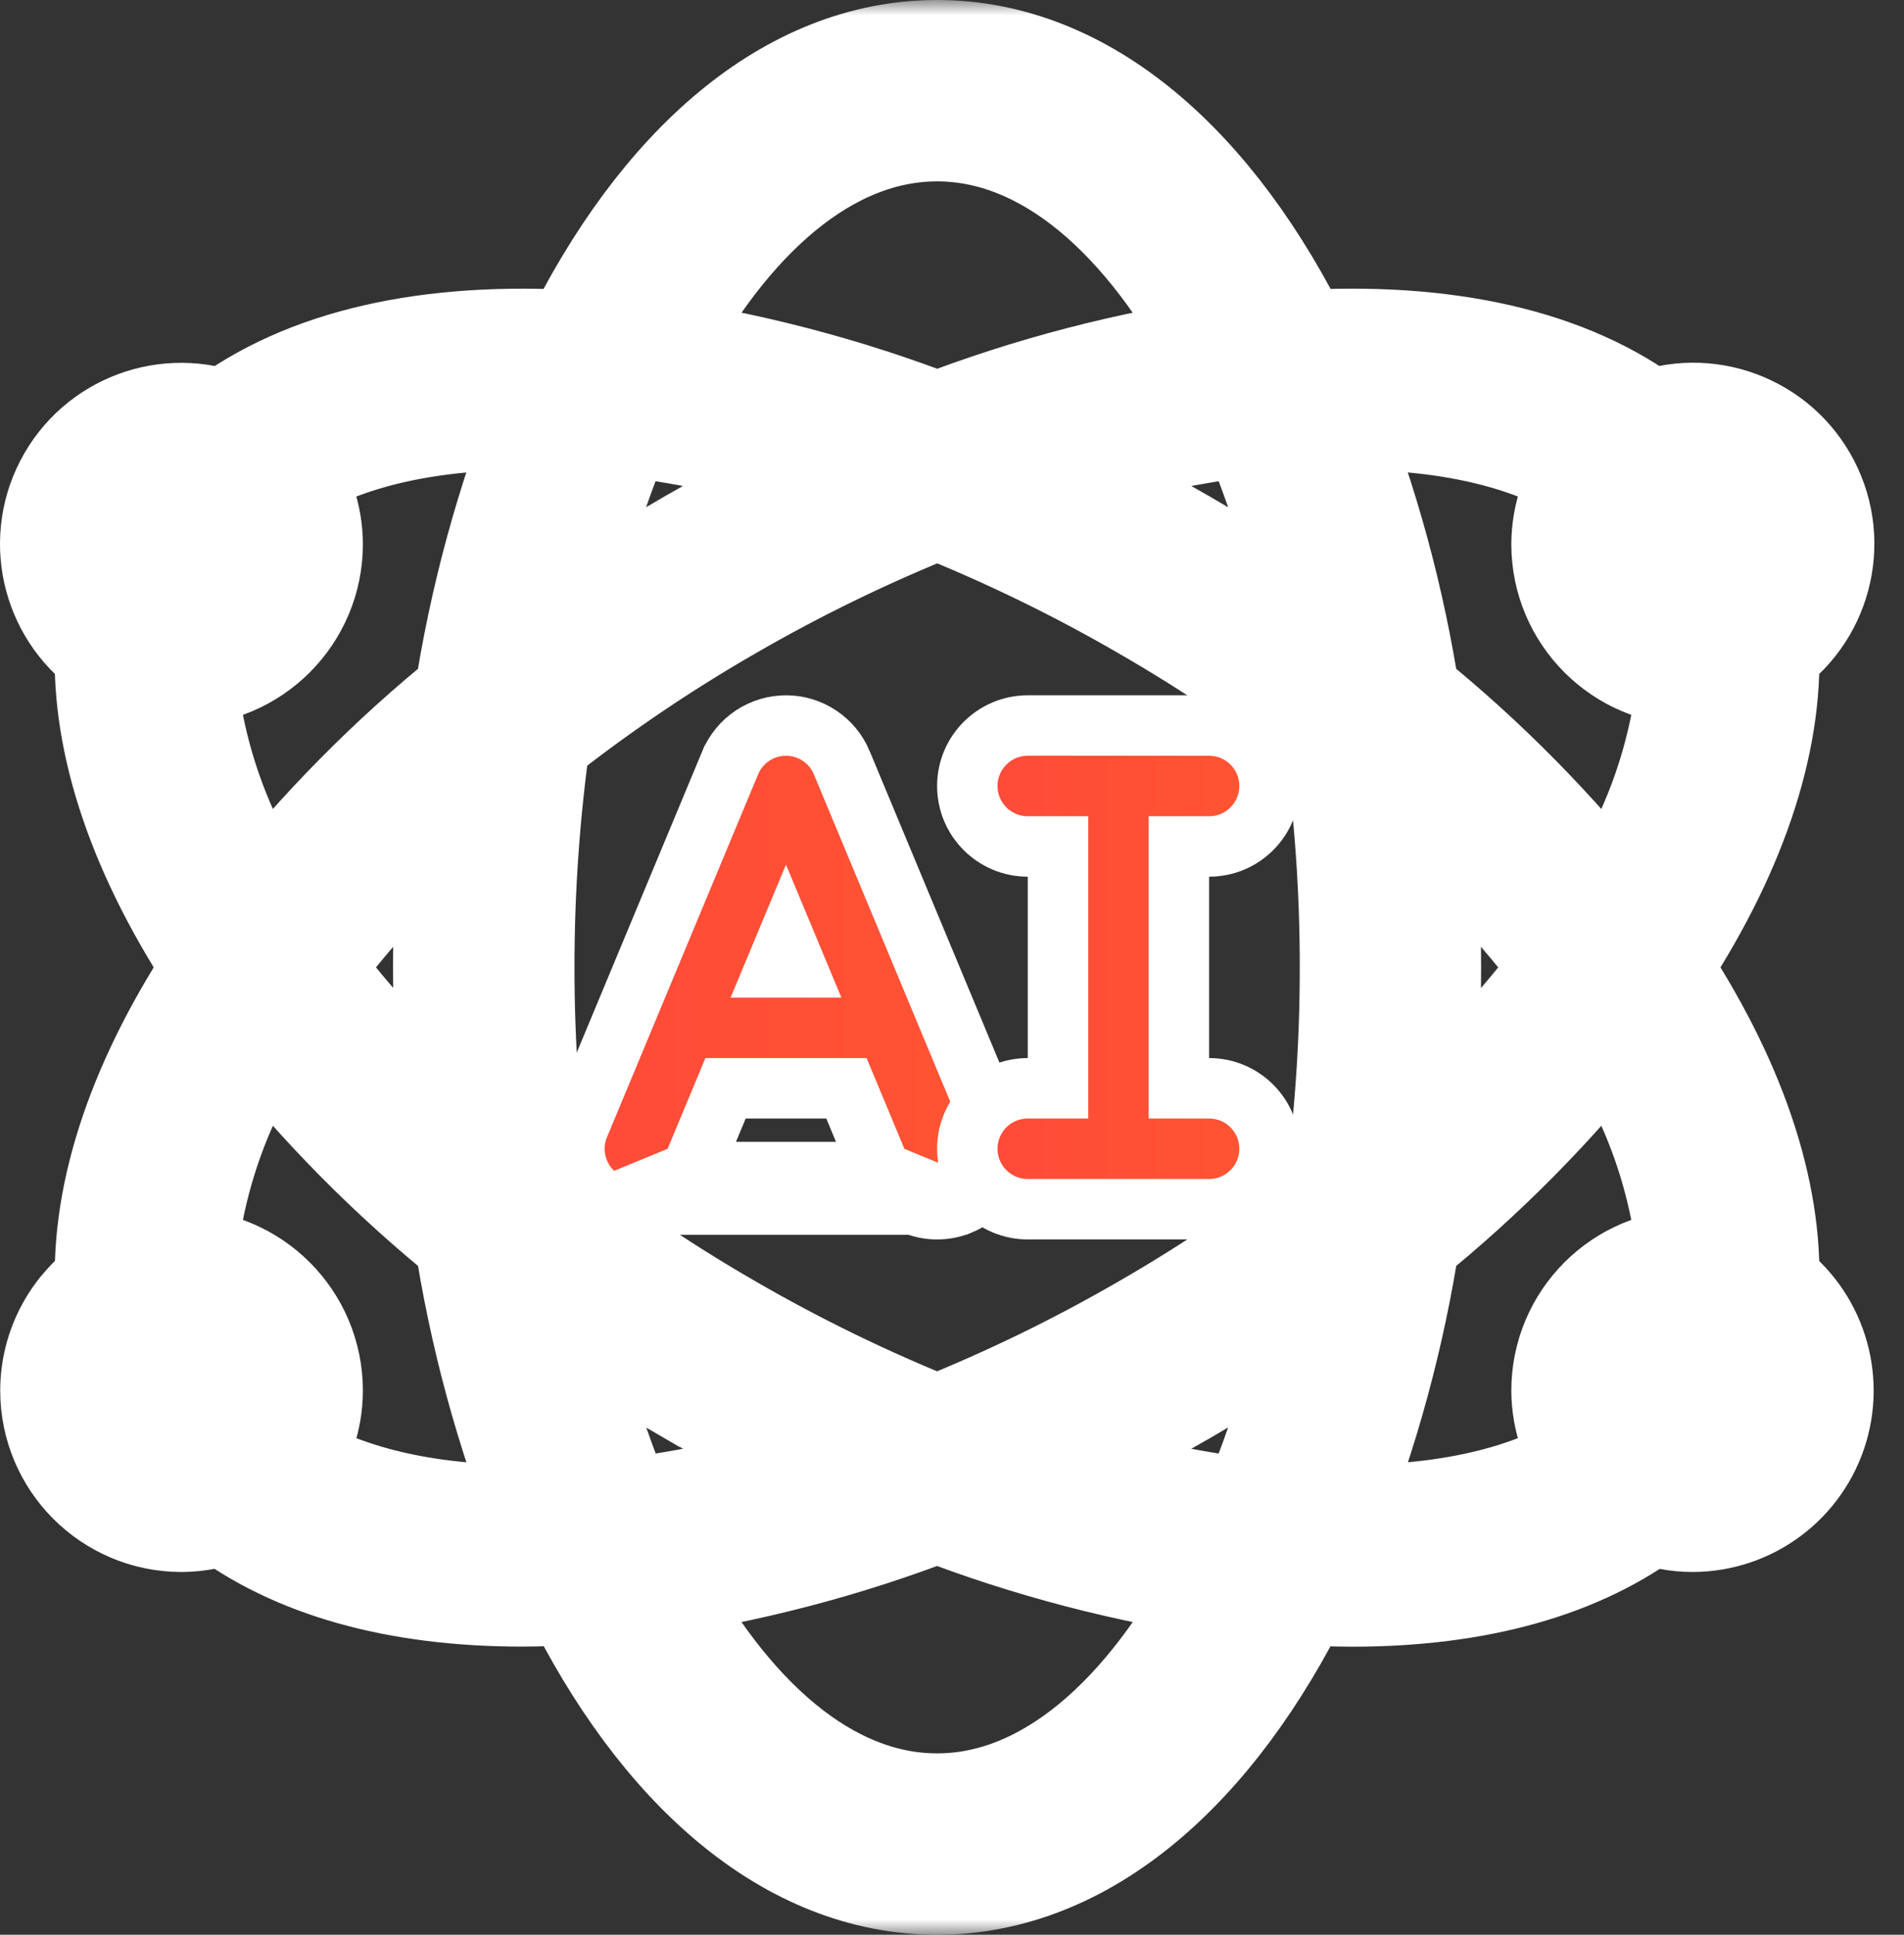
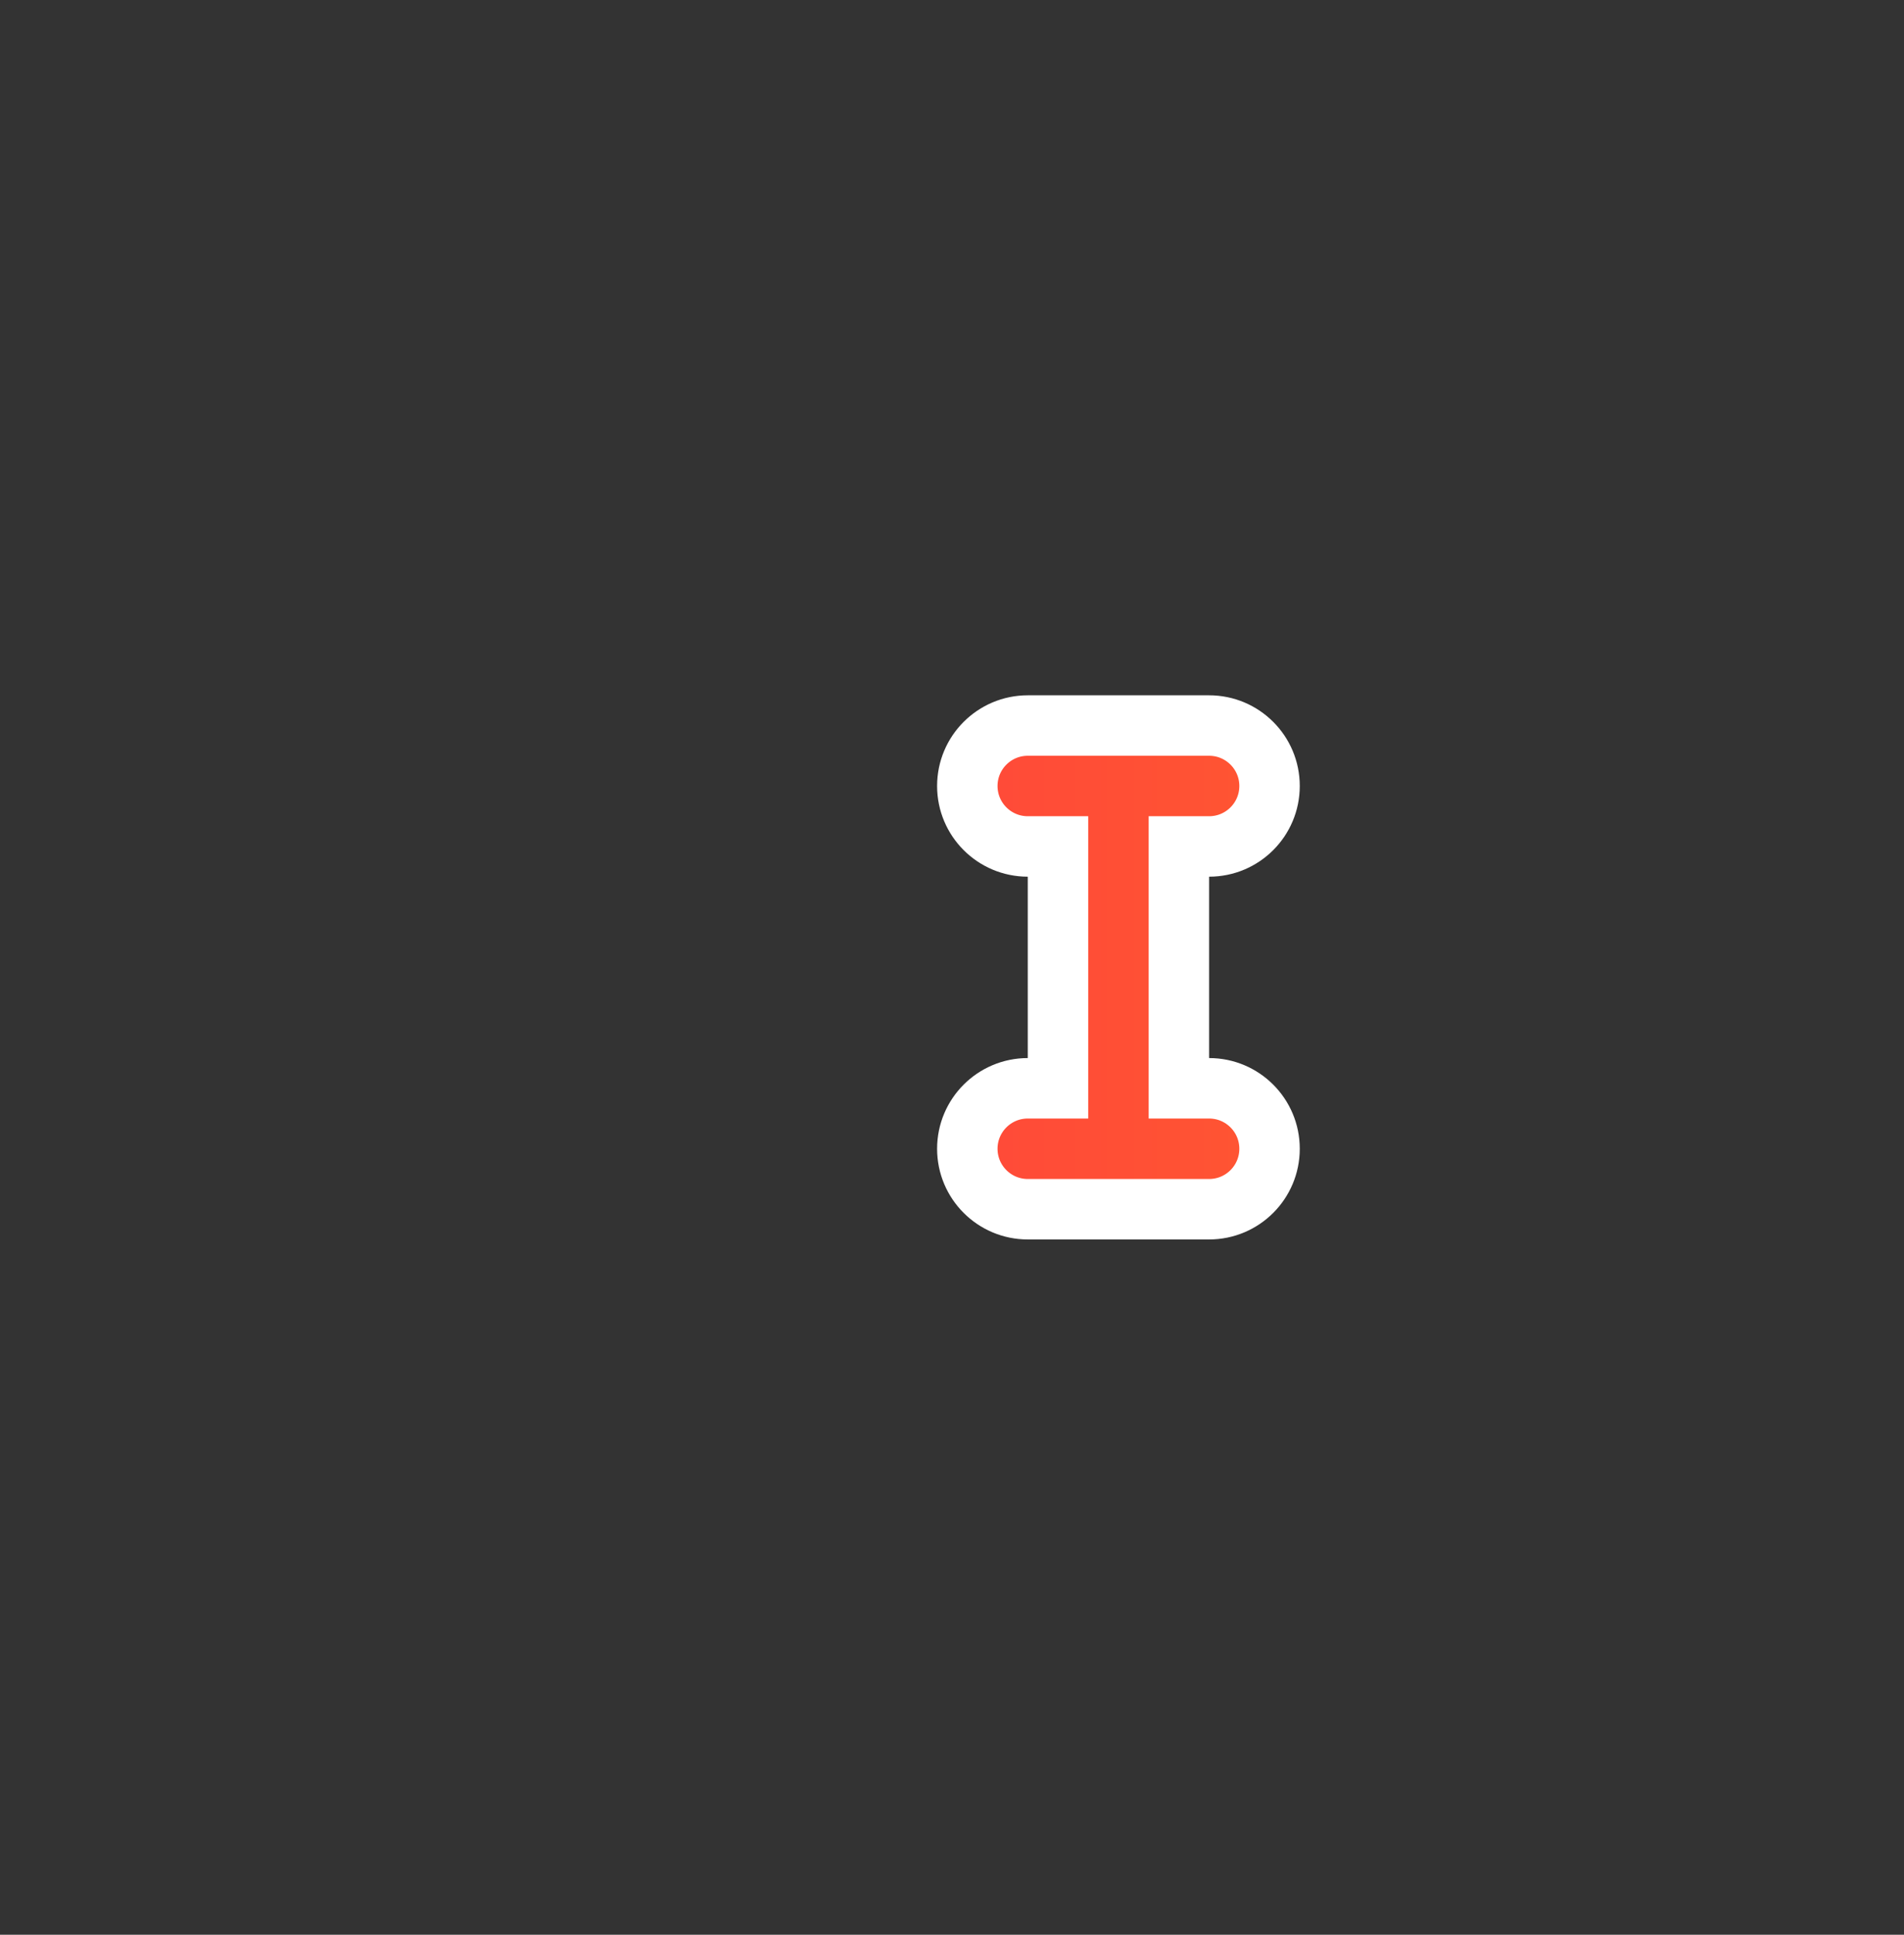
<svg xmlns="http://www.w3.org/2000/svg" width="63" height="64" viewBox="0 0 63 64" fill="none">
  <rect x="0" y="0" width="63" height="64" fill="#333333" stroke="none" />
-   <path d="M22.853 38.77L22.853 38.77C22.752 39.013 22.604 39.233 22.418 39.418C22.232 39.603 22.011 39.75 21.768 39.85C21.525 39.95 21.265 40.001 21.002 40C20.74 40 20.48 39.947 20.237 39.846L22.853 38.77ZM22.853 38.77L24.007 36H28.008L29.161 38.77L29.161 38.77M22.853 38.77L29.161 38.77M29.161 38.77C29.587 39.79 30.758 40.271 31.777 39.846M29.161 38.77L31.777 39.846M31.777 39.846C32.797 39.421 33.278 38.25 32.853 37.231C32.853 37.231 32.853 37.23 32.853 37.23L27.853 25.231L27.853 25.23C27.701 24.866 27.445 24.555 27.116 24.336C26.788 24.117 26.402 24 26.007 24C25.613 24 25.227 24.117 24.898 24.336C24.57 24.555 24.313 24.866 24.162 25.23L24.161 25.231L19.162 37.23C19.162 37.23 19.162 37.23 19.162 37.23C19.161 37.23 19.161 37.231 19.161 37.231C19.06 37.473 19.008 37.733 19.007 37.995C19.007 38.258 19.058 38.518 19.158 38.761C19.258 39.004 19.404 39.225 19.59 39.411C19.775 39.597 19.995 39.745 20.237 39.846L31.777 39.846ZM25.674 32L26.007 31.201L26.34 32H25.674Z" fill="url(#paint0_linear_3154_92)" stroke="white" stroke-width="2" />
  <path d="M34.007 36C32.903 36 32.007 36.895 32.007 38C32.007 39.105 32.903 40 34.007 40H40.007C41.112 40 42.007 39.105 42.007 38C42.007 36.895 41.112 36 40.007 36H39.007V28H40.007C41.112 28 42.007 27.105 42.007 26C42.007 24.895 41.112 24 40.007 24H34.007C32.903 24 32.007 24.895 32.007 26C32.007 27.105 32.903 28 34.007 28H35.007V36H34.007Z" fill="url(#paint1_linear_3154_92)" stroke="white" stroke-width="2" />
  <mask id="path-3-outside-1_3154_92" maskUnits="userSpaceOnUse" x="-1" y="0" width="64" height="64" fill="black">
    <rect fill="white" x="-1" width="64" height="64" />
    <path d="M2.007 46C2.007 48.209 3.798 50 6.007 50C6.508 49.998 7.004 49.901 7.469 49.714C9.833 51.524 13.169 52.468 17.269 52.468C17.887 52.468 18.529 52.439 19.18 52.397C22.084 58.331 26.274 62 31.007 62C35.74 62 39.93 58.331 42.835 52.4C43.487 52.442 44.128 52.471 44.746 52.471C48.846 52.471 52.182 51.527 54.546 49.717C55.011 49.903 55.507 49.999 56.007 50C57.773 49.995 59.326 48.833 59.83 47.141C60.333 45.449 59.668 43.626 58.192 42.657C58.332 39.437 57.087 35.783 54.553 32C57.087 28.218 58.332 24.564 58.192 21.343C59.921 20.227 60.518 17.98 59.572 16.153C58.625 14.326 56.444 13.519 54.536 14.288C51.819 12.209 47.807 11.288 42.836 11.612C39.934 5.673 35.742 2 31.007 2C26.272 2 22.08 5.673 19.175 11.612C14.206 11.29 10.196 12.212 7.475 14.288C5.568 13.525 3.393 14.334 2.448 16.158C1.503 17.982 2.096 20.225 3.819 21.343C3.681 24.562 4.927 28.216 7.461 32C4.927 35.783 3.681 39.437 3.822 42.657C3.266 43.019 2.808 43.515 2.491 44.099C2.174 44.682 2.008 45.336 2.007 46ZM4.007 46C4.007 44.895 4.903 44 6.007 44C7.112 44 8.007 44.895 8.007 46C8.007 47.105 7.112 48 6.007 48C5.477 48 4.968 47.789 4.593 47.414C4.218 47.039 4.007 46.53 4.007 46ZM20.416 13.72C23.078 14.039 25.701 14.627 28.244 15.477C26.454 16.276 24.706 17.166 23.007 18.143C21.302 19.127 19.651 20.201 18.059 21.36C18.584 18.74 19.373 16.18 20.416 13.72ZM43.954 21.36C42.363 20.201 40.712 19.127 39.007 18.143C37.311 17.167 35.566 16.277 33.779 15.477C36.32 14.628 38.94 14.039 41.599 13.72C42.642 16.18 43.431 18.74 43.954 21.36ZM41.598 50.28C38.936 49.961 36.313 49.373 33.77 48.523C35.56 47.724 37.308 46.834 39.007 45.857C40.712 44.873 42.364 43.799 43.955 42.64C43.431 45.26 42.641 47.82 41.598 50.28ZM38.007 19.876C40.262 21.174 42.418 22.637 44.457 24.253C44.825 26.819 45.009 29.408 45.007 32C45.009 34.592 44.826 37.181 44.458 39.747C42.419 41.363 40.263 42.826 38.007 44.124C35.759 45.424 33.42 46.56 31.007 47.522C28.595 46.559 26.255 45.423 24.007 44.122C21.752 42.824 19.596 41.361 17.557 39.745C16.825 34.606 16.825 29.39 17.557 24.251C19.596 22.636 21.752 21.173 24.007 19.876C26.257 18.575 28.599 17.438 31.013 16.476C33.424 17.439 35.761 18.575 38.007 19.876ZM46.707 26.143C48.702 27.909 50.513 29.871 52.114 32C50.516 34.129 48.706 36.091 46.714 37.857C46.911 35.911 47.008 33.956 47.007 32C47.008 30.044 46.91 28.089 46.712 26.143H46.707ZM15.307 37.857C13.312 36.092 11.501 34.13 9.9 32C11.499 29.871 13.308 27.909 15.3 26.143C14.907 30.038 14.907 33.962 15.3 37.857H15.307ZM23.013 45.857C24.71 46.833 26.455 47.723 28.241 48.523C25.701 49.372 23.081 49.961 20.421 50.28C19.379 47.82 18.589 45.26 18.065 42.64C19.654 43.799 21.304 44.873 23.007 45.857H23.013ZM31.007 60C27.251 60 23.838 57.021 21.321 52.189C24.635 51.719 27.885 50.872 31.007 49.665C34.13 50.873 37.382 51.72 40.697 52.189C38.175 57.021 34.763 60 31.007 60ZM56.007 48C54.903 48 54.007 47.105 54.007 46C54.007 44.895 54.903 44 56.007 44C57.112 44 58.007 44.895 58.007 46C58.007 47.105 57.112 48 56.007 48ZM56.217 42.021C56.146 42.021 56.079 42 56.007 42C53.798 42 52.007 43.791 52.007 46C52.011 46.894 52.317 47.761 52.876 48.459C50.698 49.896 47.519 50.579 43.711 50.436C44.951 47.339 45.83 44.109 46.33 40.81C48.917 38.727 51.258 36.357 53.307 33.744C54.996 36.195 56 39.052 56.217 42.021ZM58.007 18C58.007 19.105 57.112 20 56.007 20C54.903 20 54.007 19.105 54.007 18C54.007 16.895 54.903 16 56.007 16C57.112 16 58.007 16.895 58.007 18ZM52.876 15.541C52.317 16.239 52.011 17.106 52.007 18C52.007 20.209 53.798 22 56.007 22C56.079 22 56.146 21.983 56.217 21.979C56.001 24.948 54.996 27.805 53.307 30.256C51.257 27.643 48.916 25.273 46.329 23.19C45.828 19.891 44.948 16.661 43.707 13.564C47.518 13.42 50.699 14.1 52.876 15.541ZM31.007 4C34.763 4 38.176 6.979 40.693 11.811C37.381 12.281 34.133 13.128 31.012 14.335C27.889 13.127 24.638 12.28 21.322 11.811C23.839 6.979 27.251 4 31.007 4ZM6.007 16C7.112 16 8.007 16.895 8.007 18C8.007 19.105 7.112 20 6.007 20C4.903 20 4.007 19.105 4.007 18C4.007 16.895 4.903 16 6.007 16ZM5.797 21.979C5.868 21.979 5.935 22 6.007 22C8.216 22 10.007 20.209 10.007 18C10.004 17.106 9.697 16.239 9.138 15.541C11.315 14.104 14.494 13.422 18.303 13.564C17.064 16.662 16.185 19.891 15.684 23.19C13.098 25.273 10.757 27.643 8.707 30.255C7.018 27.804 6.014 24.947 5.797 21.979ZM8.707 33.745C10.758 36.357 13.1 38.727 15.686 40.81C16.187 44.109 17.067 47.339 18.307 50.437C14.501 50.581 11.32 49.896 9.142 48.459C9.7 47.76 10.005 46.894 10.007 46C10.007 43.791 8.216 42 6.007 42C5.935 42 5.868 42.018 5.797 42.021C6.014 39.053 7.019 36.196 8.707 33.745Z" />
  </mask>
-   <path d="M2.007 46C2.007 48.209 3.798 50 6.007 50C6.508 49.998 7.004 49.901 7.469 49.714C9.833 51.524 13.169 52.468 17.269 52.468C17.887 52.468 18.529 52.439 19.18 52.397C22.084 58.331 26.274 62 31.007 62C35.74 62 39.93 58.331 42.835 52.4C43.487 52.442 44.128 52.471 44.746 52.471C48.846 52.471 52.182 51.527 54.546 49.717C55.011 49.903 55.507 49.999 56.007 50C57.773 49.995 59.326 48.833 59.83 47.141C60.333 45.449 59.668 43.626 58.192 42.657C58.332 39.437 57.087 35.783 54.553 32C57.087 28.218 58.332 24.564 58.192 21.343C59.921 20.227 60.518 17.98 59.572 16.153C58.625 14.326 56.444 13.519 54.536 14.288C51.819 12.209 47.807 11.288 42.836 11.612C39.934 5.673 35.742 2 31.007 2C26.272 2 22.08 5.673 19.175 11.612C14.206 11.29 10.196 12.212 7.475 14.288C5.568 13.525 3.393 14.334 2.448 16.158C1.503 17.982 2.096 20.225 3.819 21.343C3.681 24.562 4.927 28.216 7.461 32C4.927 35.783 3.681 39.437 3.822 42.657C3.266 43.019 2.808 43.515 2.491 44.099C2.174 44.682 2.008 45.336 2.007 46ZM4.007 46C4.007 44.895 4.903 44 6.007 44C7.112 44 8.007 44.895 8.007 46C8.007 47.105 7.112 48 6.007 48C5.477 48 4.968 47.789 4.593 47.414C4.218 47.039 4.007 46.53 4.007 46ZM20.416 13.72C23.078 14.039 25.701 14.627 28.244 15.477C26.454 16.276 24.706 17.166 23.007 18.143C21.302 19.127 19.651 20.201 18.059 21.36C18.584 18.74 19.373 16.18 20.416 13.72ZM43.954 21.36C42.363 20.201 40.712 19.127 39.007 18.143C37.311 17.167 35.566 16.277 33.779 15.477C36.32 14.628 38.94 14.039 41.599 13.72C42.642 16.18 43.431 18.74 43.954 21.36ZM41.598 50.28C38.936 49.961 36.313 49.373 33.77 48.523C35.56 47.724 37.308 46.834 39.007 45.857C40.712 44.873 42.364 43.799 43.955 42.64C43.431 45.26 42.641 47.82 41.598 50.28ZM38.007 19.876C40.262 21.174 42.418 22.637 44.457 24.253C44.825 26.819 45.009 29.408 45.007 32C45.009 34.592 44.826 37.181 44.458 39.747C42.419 41.363 40.263 42.826 38.007 44.124C35.759 45.424 33.42 46.56 31.007 47.522C28.595 46.559 26.255 45.423 24.007 44.122C21.752 42.824 19.596 41.361 17.557 39.745C16.825 34.606 16.825 29.39 17.557 24.251C19.596 22.636 21.752 21.173 24.007 19.876C26.257 18.575 28.599 17.438 31.013 16.476C33.424 17.439 35.761 18.575 38.007 19.876ZM46.707 26.143C48.702 27.909 50.513 29.871 52.114 32C50.516 34.129 48.706 36.091 46.714 37.857C46.911 35.911 47.008 33.956 47.007 32C47.008 30.044 46.91 28.089 46.712 26.143H46.707ZM15.307 37.857C13.312 36.092 11.501 34.13 9.9 32C11.499 29.871 13.308 27.909 15.3 26.143C14.907 30.038 14.907 33.962 15.3 37.857H15.307ZM23.013 45.857C24.71 46.833 26.455 47.723 28.241 48.523C25.701 49.372 23.081 49.961 20.421 50.28C19.379 47.82 18.589 45.26 18.065 42.64C19.654 43.799 21.304 44.873 23.007 45.857H23.013ZM31.007 60C27.251 60 23.838 57.021 21.321 52.189C24.635 51.719 27.885 50.872 31.007 49.665C34.13 50.873 37.382 51.72 40.697 52.189C38.175 57.021 34.763 60 31.007 60ZM56.007 48C54.903 48 54.007 47.105 54.007 46C54.007 44.895 54.903 44 56.007 44C57.112 44 58.007 44.895 58.007 46C58.007 47.105 57.112 48 56.007 48ZM56.217 42.021C56.146 42.021 56.079 42 56.007 42C53.798 42 52.007 43.791 52.007 46C52.011 46.894 52.317 47.761 52.876 48.459C50.698 49.896 47.519 50.579 43.711 50.436C44.951 47.339 45.83 44.109 46.33 40.81C48.917 38.727 51.258 36.357 53.307 33.744C54.996 36.195 56 39.052 56.217 42.021ZM58.007 18C58.007 19.105 57.112 20 56.007 20C54.903 20 54.007 19.105 54.007 18C54.007 16.895 54.903 16 56.007 16C57.112 16 58.007 16.895 58.007 18ZM52.876 15.541C52.317 16.239 52.011 17.106 52.007 18C52.007 20.209 53.798 22 56.007 22C56.079 22 56.146 21.983 56.217 21.979C56.001 24.948 54.996 27.805 53.307 30.256C51.257 27.643 48.916 25.273 46.329 23.19C45.828 19.891 44.948 16.661 43.707 13.564C47.518 13.42 50.699 14.1 52.876 15.541ZM31.007 4C34.763 4 38.176 6.979 40.693 11.811C37.381 12.281 34.133 13.128 31.012 14.335C27.889 13.127 24.638 12.28 21.322 11.811C23.839 6.979 27.251 4 31.007 4ZM6.007 16C7.112 16 8.007 16.895 8.007 18C8.007 19.105 7.112 20 6.007 20C4.903 20 4.007 19.105 4.007 18C4.007 16.895 4.903 16 6.007 16ZM5.797 21.979C5.868 21.979 5.935 22 6.007 22C8.216 22 10.007 20.209 10.007 18C10.004 17.106 9.697 16.239 9.138 15.541C11.315 14.104 14.494 13.422 18.303 13.564C17.064 16.662 16.185 19.891 15.684 23.19C13.098 25.273 10.757 27.643 8.707 30.255C7.018 27.804 6.014 24.947 5.797 21.979ZM8.707 33.745C10.758 36.357 13.1 38.727 15.686 40.81C16.187 44.109 17.067 47.339 18.307 50.437C14.501 50.581 11.32 49.896 9.142 48.459C9.7 47.76 10.005 46.894 10.007 46C10.007 43.791 8.216 42 6.007 42C5.935 42 5.868 42.018 5.797 42.021C6.014 39.053 7.019 36.196 8.707 33.745Z" fill="url(#paint2_linear_3154_92)" />
-   <path d="M2.007 46C2.007 48.209 3.798 50 6.007 50C6.508 49.998 7.004 49.901 7.469 49.714C9.833 51.524 13.169 52.468 17.269 52.468C17.887 52.468 18.529 52.439 19.18 52.397C22.084 58.331 26.274 62 31.007 62C35.74 62 39.93 58.331 42.835 52.4C43.487 52.442 44.128 52.471 44.746 52.471C48.846 52.471 52.182 51.527 54.546 49.717C55.011 49.903 55.507 49.999 56.007 50C57.773 49.995 59.326 48.833 59.83 47.141C60.333 45.449 59.668 43.626 58.192 42.657C58.332 39.437 57.087 35.783 54.553 32C57.087 28.218 58.332 24.564 58.192 21.343C59.921 20.227 60.518 17.98 59.572 16.153C58.625 14.326 56.444 13.519 54.536 14.288C51.819 12.209 47.807 11.288 42.836 11.612C39.934 5.673 35.742 2 31.007 2C26.272 2 22.08 5.673 19.175 11.612C14.206 11.29 10.196 12.212 7.475 14.288C5.568 13.525 3.393 14.334 2.448 16.158C1.503 17.982 2.096 20.225 3.819 21.343C3.681 24.562 4.927 28.216 7.461 32C4.927 35.783 3.681 39.437 3.822 42.657C3.266 43.019 2.808 43.515 2.491 44.099C2.174 44.682 2.008 45.336 2.007 46ZM4.007 46C4.007 44.895 4.903 44 6.007 44C7.112 44 8.007 44.895 8.007 46C8.007 47.105 7.112 48 6.007 48C5.477 48 4.968 47.789 4.593 47.414C4.218 47.039 4.007 46.53 4.007 46ZM20.416 13.72C23.078 14.039 25.701 14.627 28.244 15.477C26.454 16.276 24.706 17.166 23.007 18.143C21.302 19.127 19.651 20.201 18.059 21.36C18.584 18.74 19.373 16.18 20.416 13.72ZM43.954 21.36C42.363 20.201 40.712 19.127 39.007 18.143C37.311 17.167 35.566 16.277 33.779 15.477C36.32 14.628 38.94 14.039 41.599 13.72C42.642 16.18 43.431 18.74 43.954 21.36ZM41.598 50.28C38.936 49.961 36.313 49.373 33.77 48.523C35.56 47.724 37.308 46.834 39.007 45.857C40.712 44.873 42.364 43.799 43.955 42.64C43.431 45.26 42.641 47.82 41.598 50.28ZM38.007 19.876C40.262 21.174 42.418 22.637 44.457 24.253C44.825 26.819 45.009 29.408 45.007 32C45.009 34.592 44.826 37.181 44.458 39.747C42.419 41.363 40.263 42.826 38.007 44.124C35.759 45.424 33.42 46.56 31.007 47.522C28.595 46.559 26.255 45.423 24.007 44.122C21.752 42.824 19.596 41.361 17.557 39.745C16.825 34.606 16.825 29.39 17.557 24.251C19.596 22.636 21.752 21.173 24.007 19.876C26.257 18.575 28.599 17.438 31.013 16.476C33.424 17.439 35.761 18.575 38.007 19.876ZM46.707 26.143C48.702 27.909 50.513 29.871 52.114 32C50.516 34.129 48.706 36.091 46.714 37.857C46.911 35.911 47.008 33.956 47.007 32C47.008 30.044 46.91 28.089 46.712 26.143H46.707ZM15.307 37.857C13.312 36.092 11.501 34.13 9.9 32C11.499 29.871 13.308 27.909 15.3 26.143C14.907 30.038 14.907 33.962 15.3 37.857H15.307ZM23.013 45.857C24.71 46.833 26.455 47.723 28.241 48.523C25.701 49.372 23.081 49.961 20.421 50.28C19.379 47.82 18.589 45.26 18.065 42.64C19.654 43.799 21.304 44.873 23.007 45.857H23.013ZM31.007 60C27.251 60 23.838 57.021 21.321 52.189C24.635 51.719 27.885 50.872 31.007 49.665C34.13 50.873 37.382 51.72 40.697 52.189C38.175 57.021 34.763 60 31.007 60ZM56.007 48C54.903 48 54.007 47.105 54.007 46C54.007 44.895 54.903 44 56.007 44C57.112 44 58.007 44.895 58.007 46C58.007 47.105 57.112 48 56.007 48ZM56.217 42.021C56.146 42.021 56.079 42 56.007 42C53.798 42 52.007 43.791 52.007 46C52.011 46.894 52.317 47.761 52.876 48.459C50.698 49.896 47.519 50.579 43.711 50.436C44.951 47.339 45.83 44.109 46.33 40.81C48.917 38.727 51.258 36.357 53.307 33.744C54.996 36.195 56 39.052 56.217 42.021ZM58.007 18C58.007 19.105 57.112 20 56.007 20C54.903 20 54.007 19.105 54.007 18C54.007 16.895 54.903 16 56.007 16C57.112 16 58.007 16.895 58.007 18ZM52.876 15.541C52.317 16.239 52.011 17.106 52.007 18C52.007 20.209 53.798 22 56.007 22C56.079 22 56.146 21.983 56.217 21.979C56.001 24.948 54.996 27.805 53.307 30.256C51.257 27.643 48.916 25.273 46.329 23.19C45.828 19.891 44.948 16.661 43.707 13.564C47.518 13.42 50.699 14.1 52.876 15.541ZM31.007 4C34.763 4 38.176 6.979 40.693 11.811C37.381 12.281 34.133 13.128 31.012 14.335C27.889 13.127 24.638 12.28 21.322 11.811C23.839 6.979 27.251 4 31.007 4ZM6.007 16C7.112 16 8.007 16.895 8.007 18C8.007 19.105 7.112 20 6.007 20C4.903 20 4.007 19.105 4.007 18C4.007 16.895 4.903 16 6.007 16ZM5.797 21.979C5.868 21.979 5.935 22 6.007 22C8.216 22 10.007 20.209 10.007 18C10.004 17.106 9.697 16.239 9.138 15.541C11.315 14.104 14.494 13.422 18.303 13.564C17.064 16.662 16.185 19.891 15.684 23.19C13.098 25.273 10.757 27.643 8.707 30.255C7.018 27.804 6.014 24.947 5.797 21.979ZM8.707 33.745C10.758 36.357 13.1 38.727 15.686 40.81C16.187 44.109 17.067 47.339 18.307 50.437C14.501 50.581 11.32 49.896 9.142 48.459C9.7 47.76 10.005 46.894 10.007 46C10.007 43.791 8.216 42 6.007 42C5.935 42 5.868 42.018 5.797 42.021C6.014 39.053 7.019 36.196 8.707 33.745Z" stroke="white" stroke-width="4" mask="url(#path-3-outside-1_3154_92)" />
  <defs>
    <linearGradient id="paint0_linear_3154_92" x1="20.007" y1="32" x2="32.008" y2="32" gradientUnits="userSpaceOnUse">
      <stop stop-color="#FF4B38" />
      <stop offset="0.515" stop-color="#FF4F35" />
      <stop offset="1" stop-color="#FF5433" />
    </linearGradient>
    <linearGradient id="paint1_linear_3154_92" x1="33.007" y1="32" x2="41.007" y2="32" gradientUnits="userSpaceOnUse">
      <stop stop-color="#FF4B38" />
      <stop offset="0.515" stop-color="#FF4F35" />
      <stop offset="1" stop-color="#FF5433" />
    </linearGradient>
    <linearGradient id="paint2_linear_3154_92" x1="2" y1="32" x2="60.02" y2="32" gradientUnits="userSpaceOnUse">
      <stop stop-color="#FF4B38" />
      <stop offset="0.515" stop-color="#FF4F35" />
      <stop offset="1" stop-color="#FF5433" />
    </linearGradient>
  </defs>
</svg>